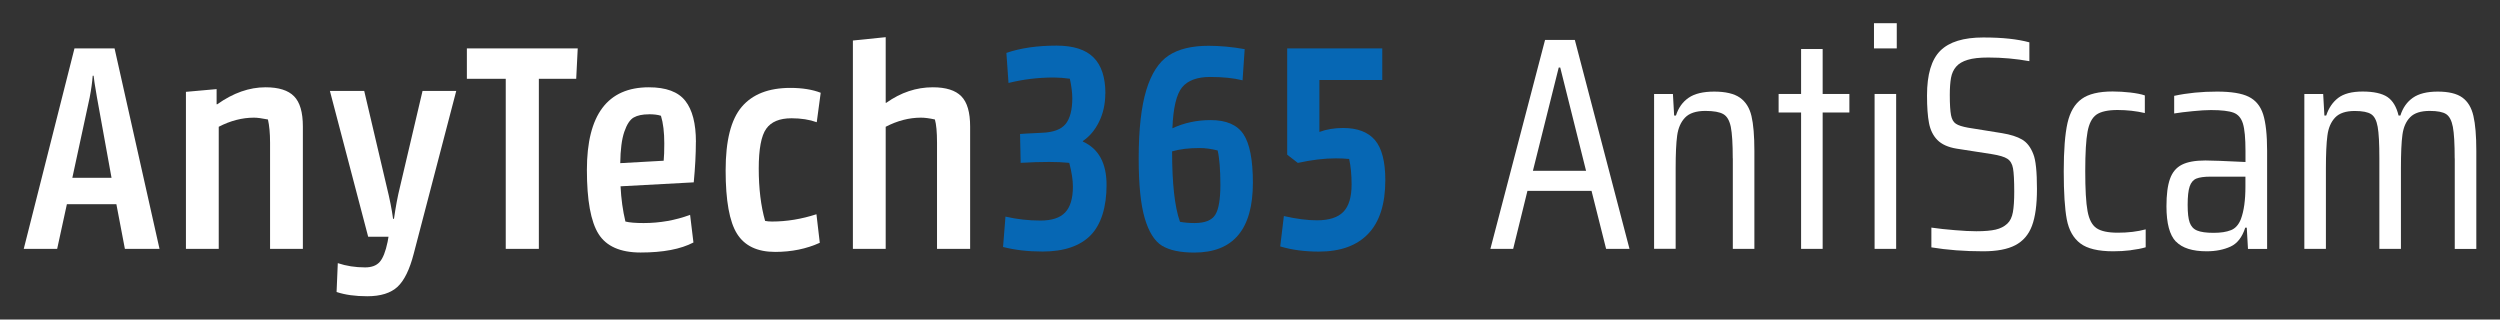
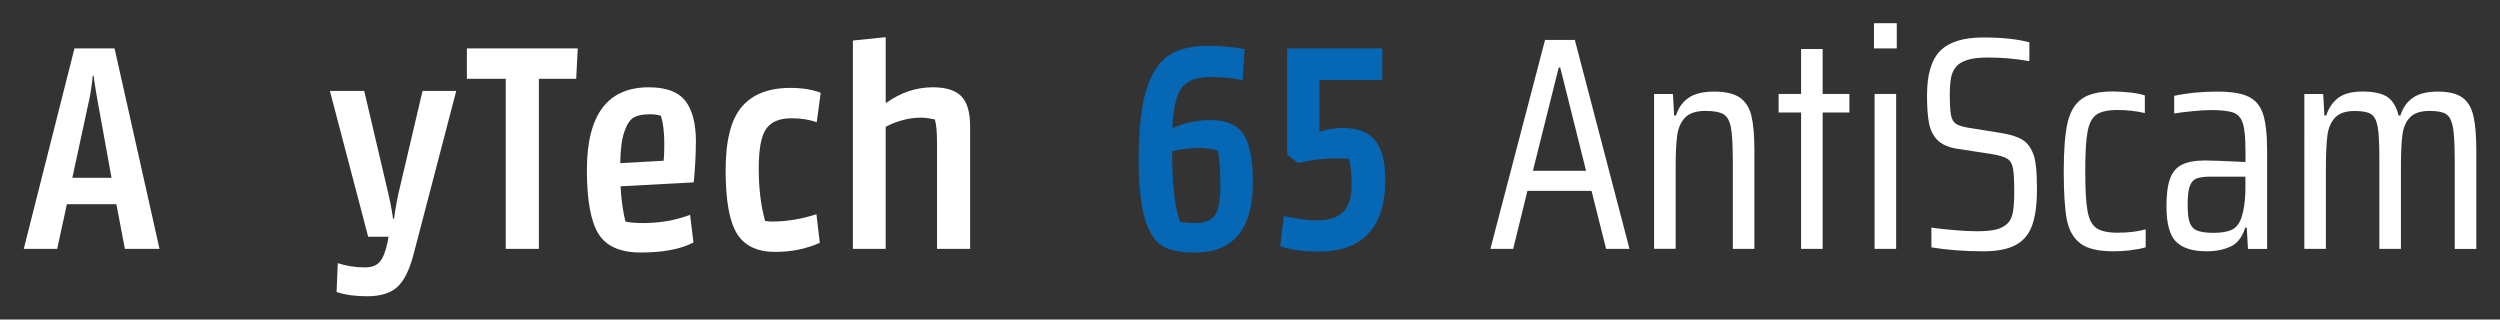
<svg xmlns="http://www.w3.org/2000/svg" id="Layer_1" version="1.1" viewBox="0 0 411.57 52.6">
  <rect x="0" y="0" width="411.57" height="52.6" fill="#333333" stroke="none" />
  <defs>
    <style>
      .st0 {
        fill: #fff;
      }

      .st1 {
        fill: #0667b4;
      }
    </style>
  </defs>
  <path class="st0" d="M9.41,40.97H3.91L12.26,7.97h6.6l7.4,33h-5.7l-1.4-7.35h-8.15l-1.6,7.35ZM14.76,16.07l-2.85,13.2h6.45l-2.4-13.25c-.33-1.93-.52-3.12-.55-3.55h-.15c-.07,1-.23,2.2-.5,3.6Z" />
-   <path class="st0" d="M49.86,40.97h-5.4v-17.5c0-1.53-.12-2.8-.35-3.8-1-.2-1.77-.3-2.3-.3-1.93,0-3.87.5-5.8,1.5v20.1h-5.4V15.12l5.05-.45v2.5h.1c2.63-1.87,5.28-2.8,7.95-2.8,2.17,0,3.73.49,4.7,1.48.97.98,1.45,2.64,1.45,4.98v20.15Z" />
  <path class="st0" d="M75.11,14.97l-7,26.8c-.67,2.6-1.56,4.42-2.67,5.45-1.12,1.03-2.77,1.55-4.98,1.55-1.97,0-3.65-.23-5.05-.7l.2-4.75c1.4.47,2.9.7,4.5.7,1.07,0,1.87-.3,2.4-.9.53-.6.97-1.7,1.3-3.3l.15-.85h-3.35l-6.3-24h5.65l3.7,15.75c.5,2.03.85,3.8,1.05,5.3h.15c.27-1.93.6-3.7,1-5.3l3.7-15.75h5.55Z" />
  <path class="st0" d="M95.11,7.97l-.25,5h-6.15v28h-5.45V12.97h-6.4v-5h18.25Z" />
  <path class="st0" d="M114.56,23.37c0,2.03-.12,4.25-.35,6.65l-12.05.65c.1,2.07.37,4,.8,5.8.67.17,1.67.25,3,.25,2.67,0,5.22-.45,7.65-1.35l.55,4.55c-2.1,1.1-5,1.65-8.7,1.65-3.33,0-5.64-1.02-6.92-3.05-1.28-2.03-1.92-5.55-1.92-10.55,0-9.07,3.4-13.6,10.2-13.6,2.83,0,4.83.74,6,2.23,1.17,1.48,1.75,3.74,1.75,6.77ZM106.81,18.82c-1.03,0-1.86.17-2.48.52-.62.35-1.13,1.13-1.55,2.35-.42,1.22-.64,2.94-.67,5.17l7.15-.4c.07-.67.1-1.62.1-2.85,0-1.83-.18-3.35-.55-4.55-.5-.17-1.17-.25-2-.25Z" />
  <path class="st0" d="M134.41,35.27l.55,4.7c-2.2,1-4.65,1.5-7.35,1.5-2.93,0-5.02-.99-6.27-2.98-1.25-1.98-1.88-5.46-1.88-10.42s.88-8.39,2.65-10.48c1.77-2.08,4.43-3.12,8-3.12,1.97,0,3.63.27,5,.8l-.65,4.85c-1.2-.43-2.58-.65-4.15-.65-1.97,0-3.36.58-4.17,1.73-.82,1.15-1.23,3.34-1.23,6.57s.35,6.17,1.05,8.6c.33.07.72.1,1.15.1,2.4,0,4.83-.4,7.3-1.2Z" />
  <path class="st0" d="M159.71,40.97h-5.45v-17.5c0-1.73-.12-3-.35-3.8-.9-.2-1.67-.3-2.3-.3-1.93,0-3.87.5-5.8,1.5v20.1h-5.4V6.67l5.4-.55v10.8h.1c2.4-1.7,4.95-2.55,7.65-2.55,2.17,0,3.73.49,4.7,1.48.97.98,1.45,2.64,1.45,4.98v20.15Z" />
-   <path class="st1" d="M181.96,15.42c0,1.7-.34,3.24-1.02,4.62-.68,1.38-1.57,2.44-2.67,3.17v.1c2.6,1.17,3.9,3.55,3.9,7.15s-.88,6.49-2.62,8.27c-1.75,1.78-4.39,2.68-7.92,2.68-2.4,0-4.57-.25-6.5-.75l.4-5c1.87.43,3.78.65,5.75.65,1.87,0,3.23-.44,4.07-1.33.85-.88,1.28-2.31,1.28-4.27,0-1.07-.2-2.37-.6-3.9-1-.1-2.1-.15-3.3-.15-1.53,0-3.1.05-4.7.15l-.1-4.75c.23-.03,1.43-.1,3.6-.2,1.87-.07,3.17-.55,3.9-1.45.73-.9,1.1-2.32,1.1-4.25,0-.87-.13-1.93-.4-3.2-.93-.13-1.82-.2-2.65-.2-2.57,0-5.05.3-7.45.9l-.35-4.95c2.33-.8,5.08-1.2,8.25-1.2,2.77,0,4.8.65,6.1,1.95,1.3,1.3,1.95,3.28,1.95,5.95Z" />
-   <path class="st1" d="M204.91,8.07l-.35,5.15c-1.47-.37-3.25-.55-5.35-.55s-3.67.57-4.6,1.7c-.93,1.13-1.47,3.38-1.6,6.75,1.93-.9,4.03-1.35,6.3-1.35,2.57,0,4.37.78,5.4,2.33,1.03,1.55,1.55,4.21,1.55,7.98,0,7.67-3.22,11.5-9.65,11.5-2.3,0-4.07-.38-5.3-1.12-1.23-.75-2.18-2.26-2.85-4.52-.67-2.27-1-5.55-1-9.85,0-4.77.42-8.52,1.25-11.25.83-2.73,2.06-4.63,3.68-5.7,1.62-1.07,3.81-1.6,6.57-1.6,1.9,0,3.88.18,5.95.55ZM197.46,24.37c-1.73,0-3.23.18-4.5.55,0,5.3.43,9.17,1.3,11.6.73.13,1.53.2,2.4.2,1.7,0,2.83-.45,3.4-1.35.57-.9.85-2.55.85-4.95s-.15-4.38-.45-5.65c-1.07-.27-2.07-.4-3-.4Z" />
+   <path class="st1" d="M204.91,8.07l-.35,5.15c-1.47-.37-3.25-.55-5.35-.55s-3.67.57-4.6,1.7c-.93,1.13-1.47,3.38-1.6,6.75,1.93-.9,4.03-1.35,6.3-1.35,2.57,0,4.37.78,5.4,2.33,1.03,1.55,1.55,4.21,1.55,7.98,0,7.67-3.22,11.5-9.65,11.5-2.3,0-4.07-.38-5.3-1.12-1.23-.75-2.18-2.26-2.85-4.52-.67-2.27-1-5.55-1-9.85,0-4.77.42-8.52,1.25-11.25.83-2.73,2.06-4.63,3.68-5.7,1.62-1.07,3.81-1.6,6.57-1.6,1.9,0,3.88.18,5.95.55ZM197.46,24.37c-1.73,0-3.23.18-4.5.55,0,5.3.43,9.17,1.3,11.6.73.13,1.53.2,2.4.2,1.7,0,2.83-.45,3.4-1.35.57-.9.85-2.55.85-4.95s-.15-4.38-.45-5.65c-1.07-.27-2.07-.4-3-.4" />
  <path class="st1" d="M228.06,29.67c0,3.9-.93,6.83-2.8,8.8-1.87,1.97-4.58,2.95-8.15,2.95-2.33,0-4.45-.28-6.35-.85l.6-5c2.07.47,3.88.7,5.45.7,2,0,3.45-.47,4.35-1.4.9-.93,1.35-2.43,1.35-4.5,0-1.57-.13-2.97-.4-4.2-.73-.07-1.47-.1-2.2-.1-1.9,0-3.98.25-6.25.75l-1.75-1.35V7.97h15.65v5.2h-10.35v8.55c1.17-.43,2.47-.65,3.9-.65,2.37,0,4.12.67,5.25,2,1.13,1.33,1.7,3.53,1.7,6.6Z" />
  <path class="st0" d="M264.41,40.97l-2.4-9.55h-10.55l-2.35,9.55h-3.75l9-34.4h4.9l9,34.4h-3.85ZM256.86,11.12h-.25l-4.25,17h8.75l-4.25-17Z" />
  <path class="st0" d="M285.26,26.07c0-2.4-.11-4.12-.32-5.18-.22-1.05-.62-1.75-1.23-2.1-.6-.35-1.58-.53-2.95-.53-1.53,0-2.65.37-3.35,1.1-.7.73-1.13,1.72-1.3,2.95-.17,1.23-.25,3.03-.25,5.4v13.25h-3.55V15.47h3.1l.2,3.55h.3c.4-1.27,1.09-2.24,2.08-2.92.98-.68,2.39-1.02,4.22-1.02s3.28.33,4.23,1c.95.67,1.58,1.67,1.9,3.02.32,1.35.48,3.27.48,5.77v16.1h-3.55v-14.9Z" />
  <path class="st0" d="M296.51,40.97v-22.45h-3.7v-3.05h3.7v-7.4h3.55v7.4h4.4v3.05h-4.4v22.45h-3.55Z" />
  <path class="st0" d="M308.51,7.97V3.82h3.75v4.15h-3.75ZM308.61,40.97V15.47h3.55v25.5h-3.55Z" />
  <path class="st0" d="M317.96,40.72v-3.25c1.17.17,2.45.31,3.85.42,1.4.12,2.58.18,3.55.18,1.33,0,2.39-.09,3.18-.27.78-.18,1.42-.51,1.92-.98.47-.43.77-1.07.92-1.9.15-.83.22-1.95.22-3.35,0-1.83-.07-3.12-.2-3.85-.13-.73-.44-1.26-.93-1.58-.48-.32-1.34-.57-2.57-.77l-5.8-.9c-1.4-.23-2.45-.71-3.15-1.42s-1.16-1.64-1.38-2.78c-.22-1.13-.33-2.65-.33-4.55,0-3.47.73-5.92,2.2-7.38,1.47-1.45,3.82-2.17,7.05-2.17s5.63.27,7.6.8v3.1c-2.23-.4-4.48-.6-6.75-.6-1.43,0-2.57.12-3.4.38-.83.25-1.47.62-1.9,1.12-.43.5-.72,1.12-.85,1.85-.13.73-.2,1.67-.2,2.8,0,1.53.07,2.64.2,3.33.13.68.4,1.16.8,1.42.4.27,1.07.48,2,.65l5.6.9c1.4.23,2.5.58,3.3,1.05.8.47,1.42,1.27,1.85,2.4.4.97.6,2.88.6,5.75,0,2.57-.27,4.58-.82,6.05-.55,1.47-1.47,2.53-2.75,3.2-1.28.67-3.04,1-5.28,1-3.1,0-5.95-.22-8.55-.65Z" />
  <path class="st0" d="M350.78,41.2c-.98.12-1.94.17-2.88.17-2.47,0-4.28-.43-5.42-1.3-1.15-.87-1.89-2.18-2.23-3.95-.33-1.77-.5-4.4-.5-7.9s.21-6.16.62-7.98c.42-1.82,1.19-3.13,2.33-3.95,1.13-.82,2.83-1.23,5.1-1.23.93,0,1.9.06,2.9.17,1,.12,1.8.27,2.4.48v2.9c-1.43-.33-2.93-.5-4.5-.5s-2.76.26-3.48.77c-.72.52-1.2,1.45-1.45,2.8s-.38,3.51-.38,6.48.12,5.23.38,6.6c.25,1.37.74,2.3,1.47,2.8.73.5,1.9.75,3.5.75,1.7,0,3.23-.18,4.6-.55v2.95c-.67.2-1.49.36-2.47.48Z" />
  <path class="st0" d="M358.21,39.77c-1.03-1.07-1.55-3-1.55-5.8,0-1.93.19-3.44.58-4.52.38-1.08,1.03-1.86,1.95-2.33.92-.47,2.21-.7,3.88-.7.97,0,3.17.08,6.6.25v-1.8c0-2.1-.14-3.61-.42-4.52-.28-.92-.8-1.52-1.55-1.8s-1.99-.43-3.72-.43c-.77,0-1.76.06-2.97.18-1.22.12-2.24.24-3.08.38v-2.9c2.17-.47,4.52-.7,7.05-.7,2.33,0,4.08.28,5.22.85,1.15.57,1.94,1.53,2.38,2.9.43,1.37.65,3.37.65,6v16.15h-3.15l-.2-3.5h-.25c-.5,1.57-1.31,2.61-2.43,3.12s-2.42.77-3.92.77c-2.33,0-4.02-.53-5.05-1.6ZM367.26,37.9c.73-.28,1.28-.89,1.65-1.82.5-1.33.75-3.12.75-5.35v-1.65h-5.7c-1.07,0-1.86.11-2.38.32-.52.22-.88.65-1.1,1.3-.22.65-.33,1.66-.33,3.02s.11,2.27.33,2.9c.22.63.62,1.08,1.22,1.33s1.5.38,2.7.38,2.12-.14,2.85-.43Z" />
  <path class="st0" d="M404.11,26.07c0-2.4-.1-4.12-.3-5.18-.2-1.05-.57-1.75-1.1-2.1-.53-.35-1.43-.53-2.7-.53-1.47,0-2.54.34-3.22,1.03-.68.68-1.11,1.64-1.28,2.88-.17,1.23-.25,3.08-.25,5.55v13.25h-3.55v-14.9c0-2.43-.09-4.17-.28-5.2-.18-1.03-.54-1.73-1.07-2.07-.53-.35-1.43-.53-2.7-.53-1.47,0-2.54.36-3.23,1.08-.68.72-1.11,1.7-1.27,2.95-.17,1.25-.25,3.06-.25,5.42v13.25h-3.55V15.47h3.1l.2,3.55h.3c.4-1.23,1.06-2.2,1.97-2.9.92-.7,2.26-1.05,4.03-1.05s3.19.3,4.08.9c.88.6,1.49,1.62,1.83,3.05h.3c.4-1.27,1.08-2.24,2.05-2.92.97-.68,2.33-1.02,4.1-1.02s3.15.32,4.05.98c.9.65,1.51,1.66,1.82,3.02.32,1.37.48,3.28.48,5.75v16.15h-3.55v-14.9Z" />
</svg>